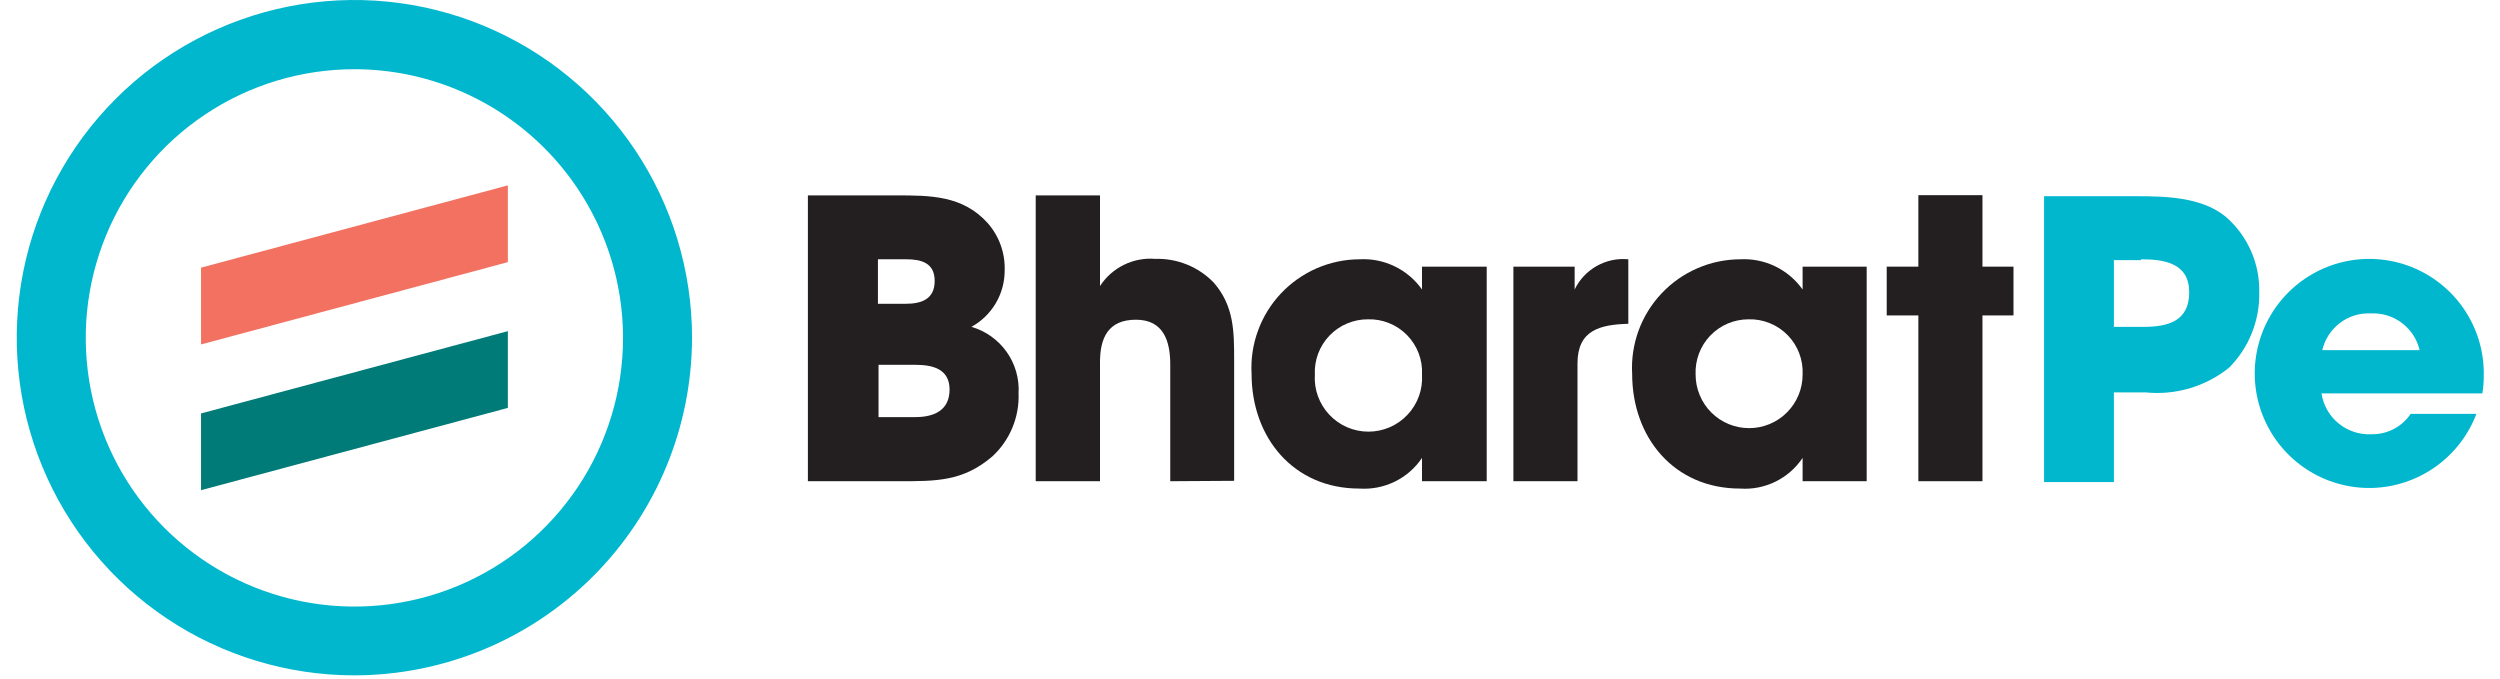
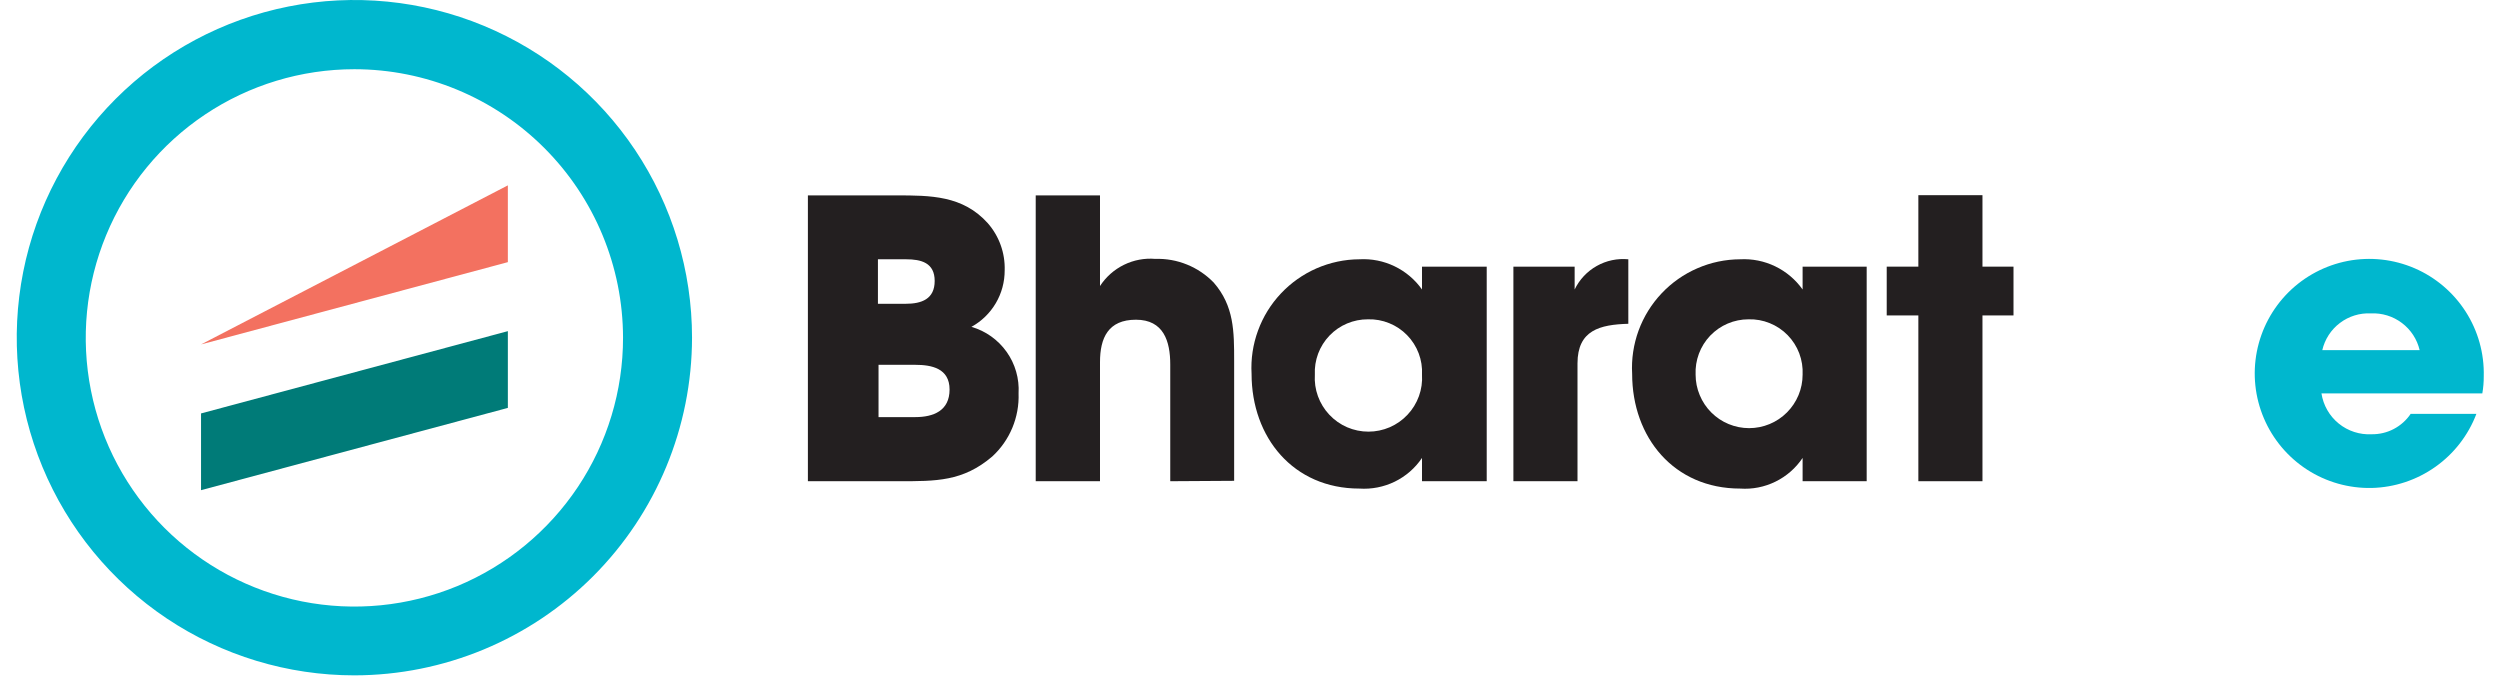
<svg xmlns="http://www.w3.org/2000/svg" width="70" height="19" viewBox="0 0 70 19" fill="none">
-   <path d="M14.22 7.34L5.629 9.644V7.494L14.22 5.19V7.34Z" fill="#F37160" />
+   <path d="M14.22 7.34L5.629 9.644L14.22 5.19V7.34Z" fill="#F37160" />
  <path d="M14.22 11.421L5.629 13.725V11.576L14.22 9.272V11.421Z" fill="#007B78" />
  <path d="M9.923 18.91C8.053 18.91 6.225 18.356 4.67 17.317C3.116 16.278 1.904 14.801 1.188 13.073C0.473 11.346 0.286 9.445 0.65 7.611C1.015 5.776 1.916 4.092 3.238 2.769C4.56 1.447 6.245 0.547 8.078 0.182C9.912 -0.183 11.813 0.004 13.541 0.72C15.268 1.435 16.745 2.647 17.784 4.202C18.823 5.757 19.377 7.585 19.377 9.455C19.374 11.962 18.377 14.365 16.605 16.138C14.832 17.91 12.429 18.907 9.923 18.91ZM9.923 1.938C8.435 1.938 6.98 2.379 5.743 3.206C4.506 4.033 3.542 5.208 2.973 6.583C2.404 7.958 2.255 9.471 2.546 10.931C2.836 12.39 3.553 13.731 4.606 14.783C5.659 15.834 6.999 16.55 8.459 16.84C9.918 17.13 11.431 16.98 12.806 16.41C14.18 15.839 15.354 14.874 16.18 13.636C17.006 12.398 17.446 10.943 17.445 9.455C17.442 7.461 16.648 5.55 15.238 4.141C13.828 2.732 11.916 1.939 9.923 1.938Z" fill="#00B7CE" />
  <path d="M27.783 12.782C26.959 13.485 26.205 13.474 25.165 13.474H22.621V5.471H25.09C26.051 5.471 26.959 5.471 27.657 6.248C27.976 6.612 28.146 7.084 28.131 7.569C28.132 7.892 28.047 8.21 27.883 8.488C27.719 8.767 27.483 8.996 27.2 9.152C27.598 9.267 27.946 9.514 28.186 9.853C28.426 10.191 28.544 10.601 28.52 11.016C28.532 11.346 28.472 11.675 28.345 11.98C28.218 12.285 28.026 12.559 27.783 12.782ZM25.37 7.26H24.582V8.506H25.359C25.805 8.506 26.171 8.375 26.171 7.866C26.171 7.357 25.793 7.26 25.37 7.26ZM25.628 10.215H24.599V11.679H25.628C26.136 11.679 26.588 11.502 26.588 10.907C26.588 10.313 26.085 10.215 25.628 10.215Z" fill="#231F20" />
  <path d="M32.767 13.474V10.204C32.767 9.558 32.584 8.952 31.806 8.952C31.029 8.952 30.8 9.461 30.8 10.141V13.474H29V5.471H30.8V8.009C30.966 7.754 31.197 7.549 31.47 7.415C31.743 7.281 32.047 7.223 32.349 7.249C32.653 7.239 32.955 7.293 33.237 7.408C33.518 7.522 33.773 7.694 33.984 7.912C34.556 8.569 34.556 9.284 34.556 10.107V13.463L32.767 13.474Z" fill="#231F20" />
  <path d="M39.816 13.474V12.822C39.625 13.107 39.362 13.335 39.054 13.486C38.746 13.636 38.404 13.703 38.062 13.68C36.215 13.68 35.044 12.251 35.044 10.467C35.021 10.056 35.082 9.644 35.224 9.258C35.365 8.871 35.583 8.517 35.866 8.217C36.148 7.917 36.488 7.678 36.865 7.513C37.243 7.349 37.65 7.262 38.062 7.26C38.402 7.241 38.741 7.308 39.048 7.456C39.355 7.604 39.62 7.828 39.816 8.106V7.466H41.628V13.474H39.816ZM38.302 8.941C38.101 8.94 37.902 8.98 37.717 9.058C37.532 9.136 37.365 9.251 37.226 9.396C37.087 9.541 36.979 9.713 36.908 9.901C36.838 10.089 36.806 10.289 36.816 10.49C36.803 10.695 36.832 10.9 36.902 11.093C36.972 11.286 37.08 11.463 37.221 11.612C37.361 11.762 37.531 11.881 37.719 11.963C37.908 12.044 38.111 12.086 38.316 12.086C38.521 12.086 38.724 12.044 38.913 11.963C39.101 11.881 39.271 11.762 39.411 11.612C39.552 11.463 39.66 11.286 39.73 11.093C39.8 10.9 39.829 10.695 39.816 10.49C39.827 10.287 39.795 10.083 39.723 9.893C39.651 9.703 39.54 9.529 39.398 9.384C39.256 9.238 39.085 9.124 38.896 9.048C38.708 8.971 38.505 8.935 38.302 8.941Z" fill="#231F20" />
  <path d="M44.17 10.175V13.474H42.375V7.466H44.09V8.106C44.224 7.828 44.44 7.598 44.709 7.447C44.977 7.296 45.286 7.23 45.593 7.26V9.066C44.799 9.089 44.17 9.243 44.17 10.175Z" fill="#231F20" />
  <path d="M50.473 13.474V12.822C50.282 13.107 50.02 13.336 49.713 13.486C49.406 13.637 49.065 13.704 48.724 13.68C46.872 13.68 45.7 12.251 45.7 10.467C45.677 10.056 45.739 9.644 45.88 9.256C46.022 8.869 46.241 8.515 46.524 8.215C46.807 7.915 47.147 7.676 47.526 7.512C47.904 7.347 48.311 7.262 48.724 7.26C49.063 7.242 49.401 7.31 49.707 7.458C50.013 7.606 50.276 7.829 50.473 8.106V7.466H52.267V13.474H50.473ZM48.958 8.941C48.758 8.941 48.559 8.981 48.375 9.06C48.191 9.138 48.025 9.254 47.886 9.398C47.748 9.543 47.64 9.715 47.57 9.902C47.5 10.09 47.468 10.29 47.477 10.49C47.477 10.687 47.516 10.882 47.592 11.063C47.667 11.245 47.777 11.41 47.916 11.549C48.055 11.688 48.22 11.799 48.402 11.874C48.584 11.949 48.778 11.988 48.975 11.988C49.172 11.988 49.367 11.949 49.548 11.874C49.73 11.799 49.895 11.688 50.034 11.549C50.173 11.41 50.283 11.245 50.359 11.063C50.434 10.882 50.473 10.687 50.473 10.49C50.483 10.287 50.451 10.084 50.379 9.893C50.307 9.703 50.197 9.53 50.054 9.384C49.912 9.238 49.741 9.124 49.552 9.048C49.364 8.971 49.161 8.935 48.958 8.941Z" fill="#231F20" />
  <path d="M55.509 8.832V13.474H53.714V8.832H52.828V7.466H53.714V5.465H55.509V7.466H56.378V8.832H55.509Z" fill="#231F20" />
-   <path d="M62.413 10.296C61.755 10.824 60.915 11.073 60.075 10.987H59.189V13.497H57.234V5.494H59.852C60.675 5.494 61.658 5.528 62.316 6.065C62.62 6.327 62.862 6.653 63.025 7.02C63.188 7.387 63.268 7.785 63.259 8.186C63.267 8.577 63.196 8.965 63.051 9.327C62.906 9.69 62.689 10.019 62.413 10.296ZM59.949 7.283H59.189V9.152H60.024C60.693 9.152 61.298 8.998 61.298 8.186C61.298 7.374 60.618 7.26 59.949 7.26V7.283Z" fill="#00B7CE" />
  <path d="M69.505 11.016H65.001C65.052 11.347 65.224 11.648 65.484 11.859C65.743 12.07 66.073 12.177 66.407 12.159C66.622 12.162 66.835 12.112 67.025 12.012C67.216 11.912 67.379 11.766 67.499 11.588H69.339C69.112 12.186 68.712 12.703 68.19 13.072C67.667 13.442 67.047 13.648 66.407 13.663C65.767 13.676 65.137 13.498 64.599 13.15C64.061 12.802 63.64 12.302 63.389 11.712C63.138 11.123 63.069 10.472 63.192 9.843C63.315 9.214 63.623 8.637 64.076 8.185C64.53 7.733 65.109 7.427 65.738 7.306C66.367 7.186 67.017 7.257 67.606 7.51C68.194 7.763 68.693 8.187 69.039 8.726C69.385 9.265 69.561 9.895 69.545 10.536C69.546 10.697 69.533 10.857 69.505 11.016ZM66.384 8.775C66.073 8.76 65.766 8.855 65.518 9.043C65.269 9.231 65.094 9.501 65.024 9.804H67.75C67.679 9.5 67.503 9.231 67.253 9.043C67.004 8.855 66.696 8.76 66.384 8.775Z" fill="#00B7CE" />
</svg>